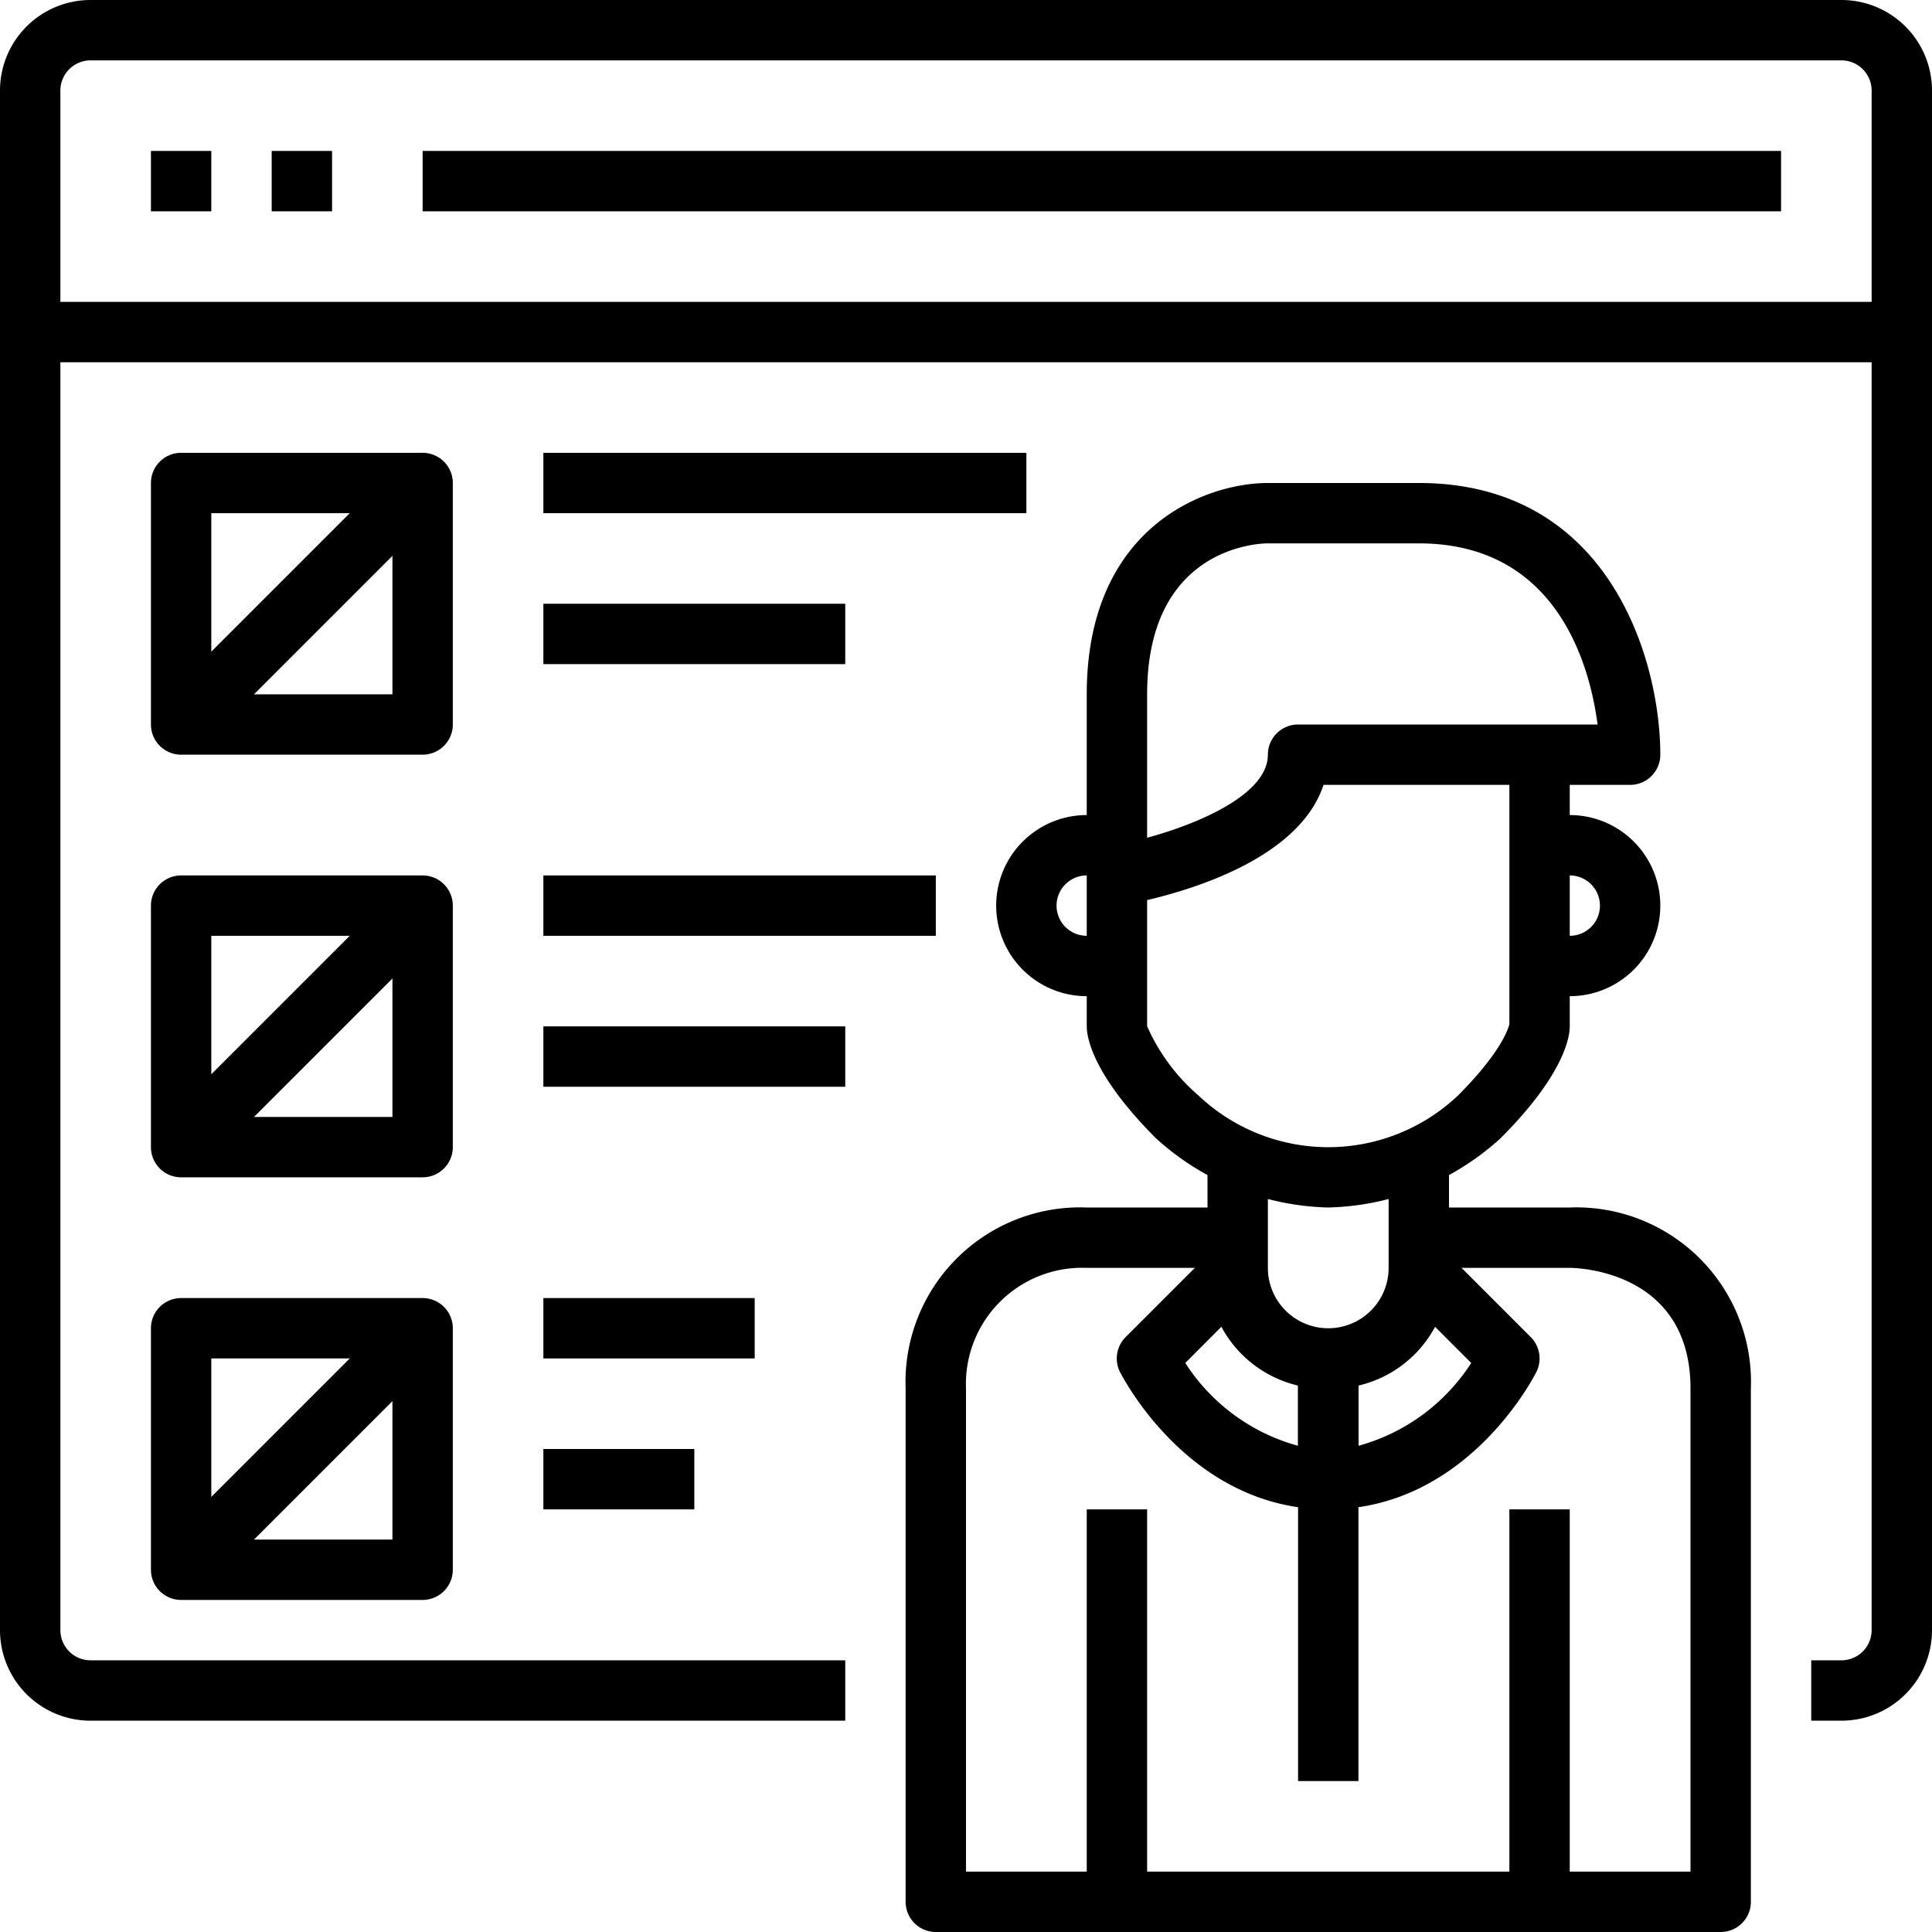
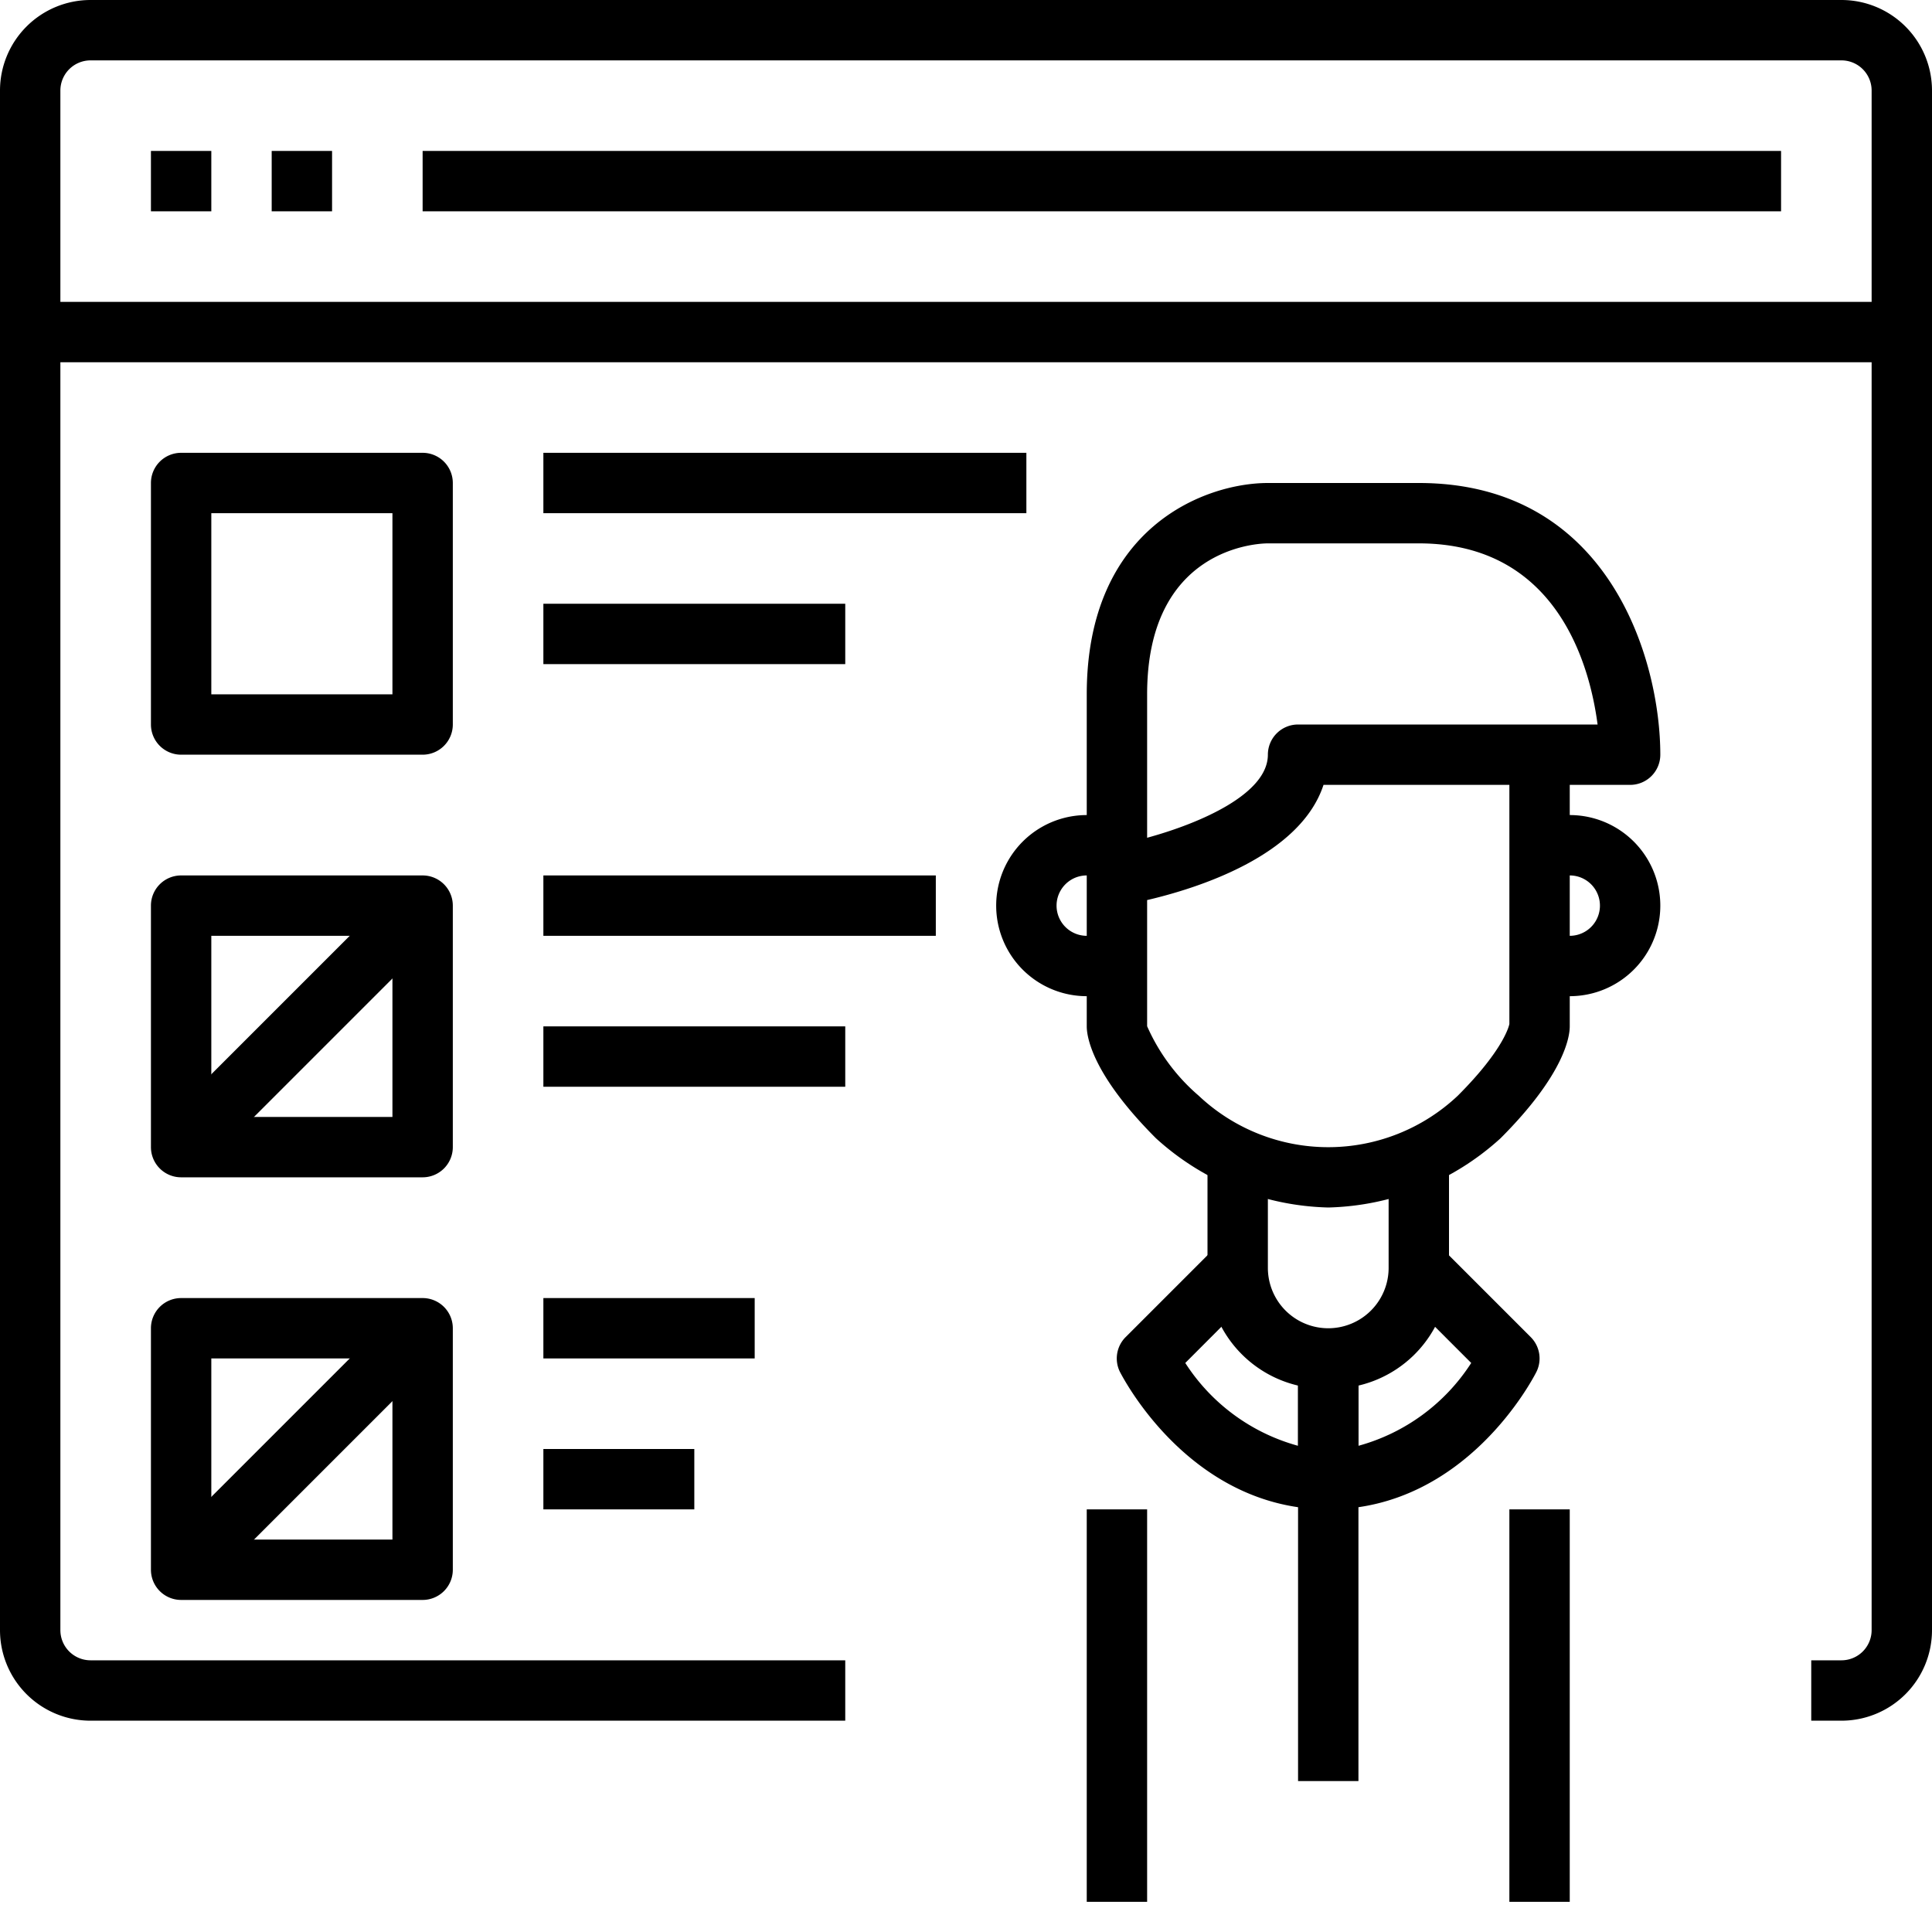
<svg xmlns="http://www.w3.org/2000/svg" viewBox="0 0 64 64">
  <title>51-Programmer</title>
  <g id="_51-Programmer" data-name="51-Programmer">
    <path d="M44,40a8.788,8.788,0,0,1-5.707-2.293C36.166,35.579,36,34.332,36,34V23c0-5.537,3.925-7,6-7h5c6.328,0,8,5.887,8,9a1,1,0,0,1-1,1H52v8c0,.332-.166,1.579-2.293,3.707A8.788,8.788,0,0,1,44,40Zm-6-6.005a6.466,6.466,0,0,0,1.707,2.3,6.252,6.252,0,0,0,8.586,0C49.86,34.727,50,33.927,50,33.919L50,26H43.843c-.773,2.36-4.191,3.431-5.843,3.816v4.179ZM42,18c-.4,0-4,.191-4,5v4.752c1.757-.48,4-1.451,4-2.752a1,1,0,0,1,1-1h9.922c-.254-1.94-1.333-6-5.922-6Z" />
-     <path d="M57,64H31a1,1,0,0,1-1-1V46a5.785,5.785,0,0,1,6-6h5v2H36a3.85,3.85,0,0,0-4,4V62H56V46c0-3.954-3.837-4-4-4H47V40h5a5.785,5.785,0,0,1,6,6V63A1,1,0,0,1,57,64Z" />
    <path d="M44,46a3.888,3.888,0,0,1-4-4V38h2v4a2,2,0,0,0,4,0V38h2v4A3.888,3.888,0,0,1,44,46Z" />
    <rect x="36" y="50" width="2" height="13" />
    <rect x="50" y="50" width="2" height="13" />
    <path d="M44,50c-4.565,0-6.8-4.367-6.9-4.553a1,1,0,0,1,.188-1.154l3-3,1.414,1.414L39.264,45.15A6.472,6.472,0,0,0,43,47.894V45h2v4A1,1,0,0,1,44,50Z" />
    <path d="M44,50a1,1,0,0,1-1-1V45h2v2.894a6.474,6.474,0,0,0,3.736-2.744l-2.443-2.443,1.414-1.414,3,3a1,1,0,0,1,.188,1.154C50.8,45.633,48.565,50,44,50Z" />
    <rect x="43" y="49" width="2" height="10" />
    <path d="M52,33H51V31h1a1,1,0,0,0,0-2H51V27h1a3,3,0,0,1,0,6Z" />
    <path d="M37,33H36a3,3,0,0,1,0-6h1v2H36a1,1,0,0,0,0,2h1Z" />
    <g id="_Group_" data-name="&lt;Group&gt;">
      <path d="M61,57H60V55h1a1,1,0,0,0,1-1V3a1,1,0,0,0-1-1H3A1,1,0,0,0,2,3V54a1,1,0,0,0,1,1H28v2H3a3,3,0,0,1-3-3V3A3,3,0,0,1,3,0H61a3,3,0,0,1,3,3V54A3,3,0,0,1,61,57Z" />
      <rect x="1" y="10" width="62" height="2" />
    </g>
    <rect x="5" y="5" width="2" height="2" />
    <rect x="9" y="5" width="2" height="2" />
    <rect x="14" y="5" width="45" height="2" />
    <path d="M14,25H6a1,1,0,0,1-1-1V16a1,1,0,0,1,1-1h8a1,1,0,0,1,1,1v8A1,1,0,0,1,14,25ZM7,23h6V17H7Z" />
-     <rect x="4.343" y="19" width="11.314" height="2" transform="translate(-11.213 12.929) rotate(-45)" />
    <path d="M14,39H6a1,1,0,0,1-1-1V30a1,1,0,0,1,1-1h8a1,1,0,0,1,1,1v8A1,1,0,0,1,14,39ZM7,37h6V31H7Z" />
    <rect x="4.343" y="33" width="11.314" height="2" transform="translate(-21.113 17.029) rotate(-45)" />
    <path d="M14,53H6a1,1,0,0,1-1-1V44a1,1,0,0,1,1-1h8a1,1,0,0,1,1,1v8A1,1,0,0,1,14,53ZM7,51h6V45H7Z" />
    <rect x="4.343" y="47" width="11.314" height="2" transform="translate(-31.012 21.13) rotate(-45)" />
    <rect x="18" y="15" width="16" height="2" />
    <rect x="18" y="20" width="10" height="2" />
    <rect x="18" y="29" width="13" height="2" />
    <rect x="18" y="34" width="10" height="2" />
    <rect x="18" y="43" width="7" height="2" />
    <rect x="18" y="48" width="5" height="2" />
  </g>
</svg>